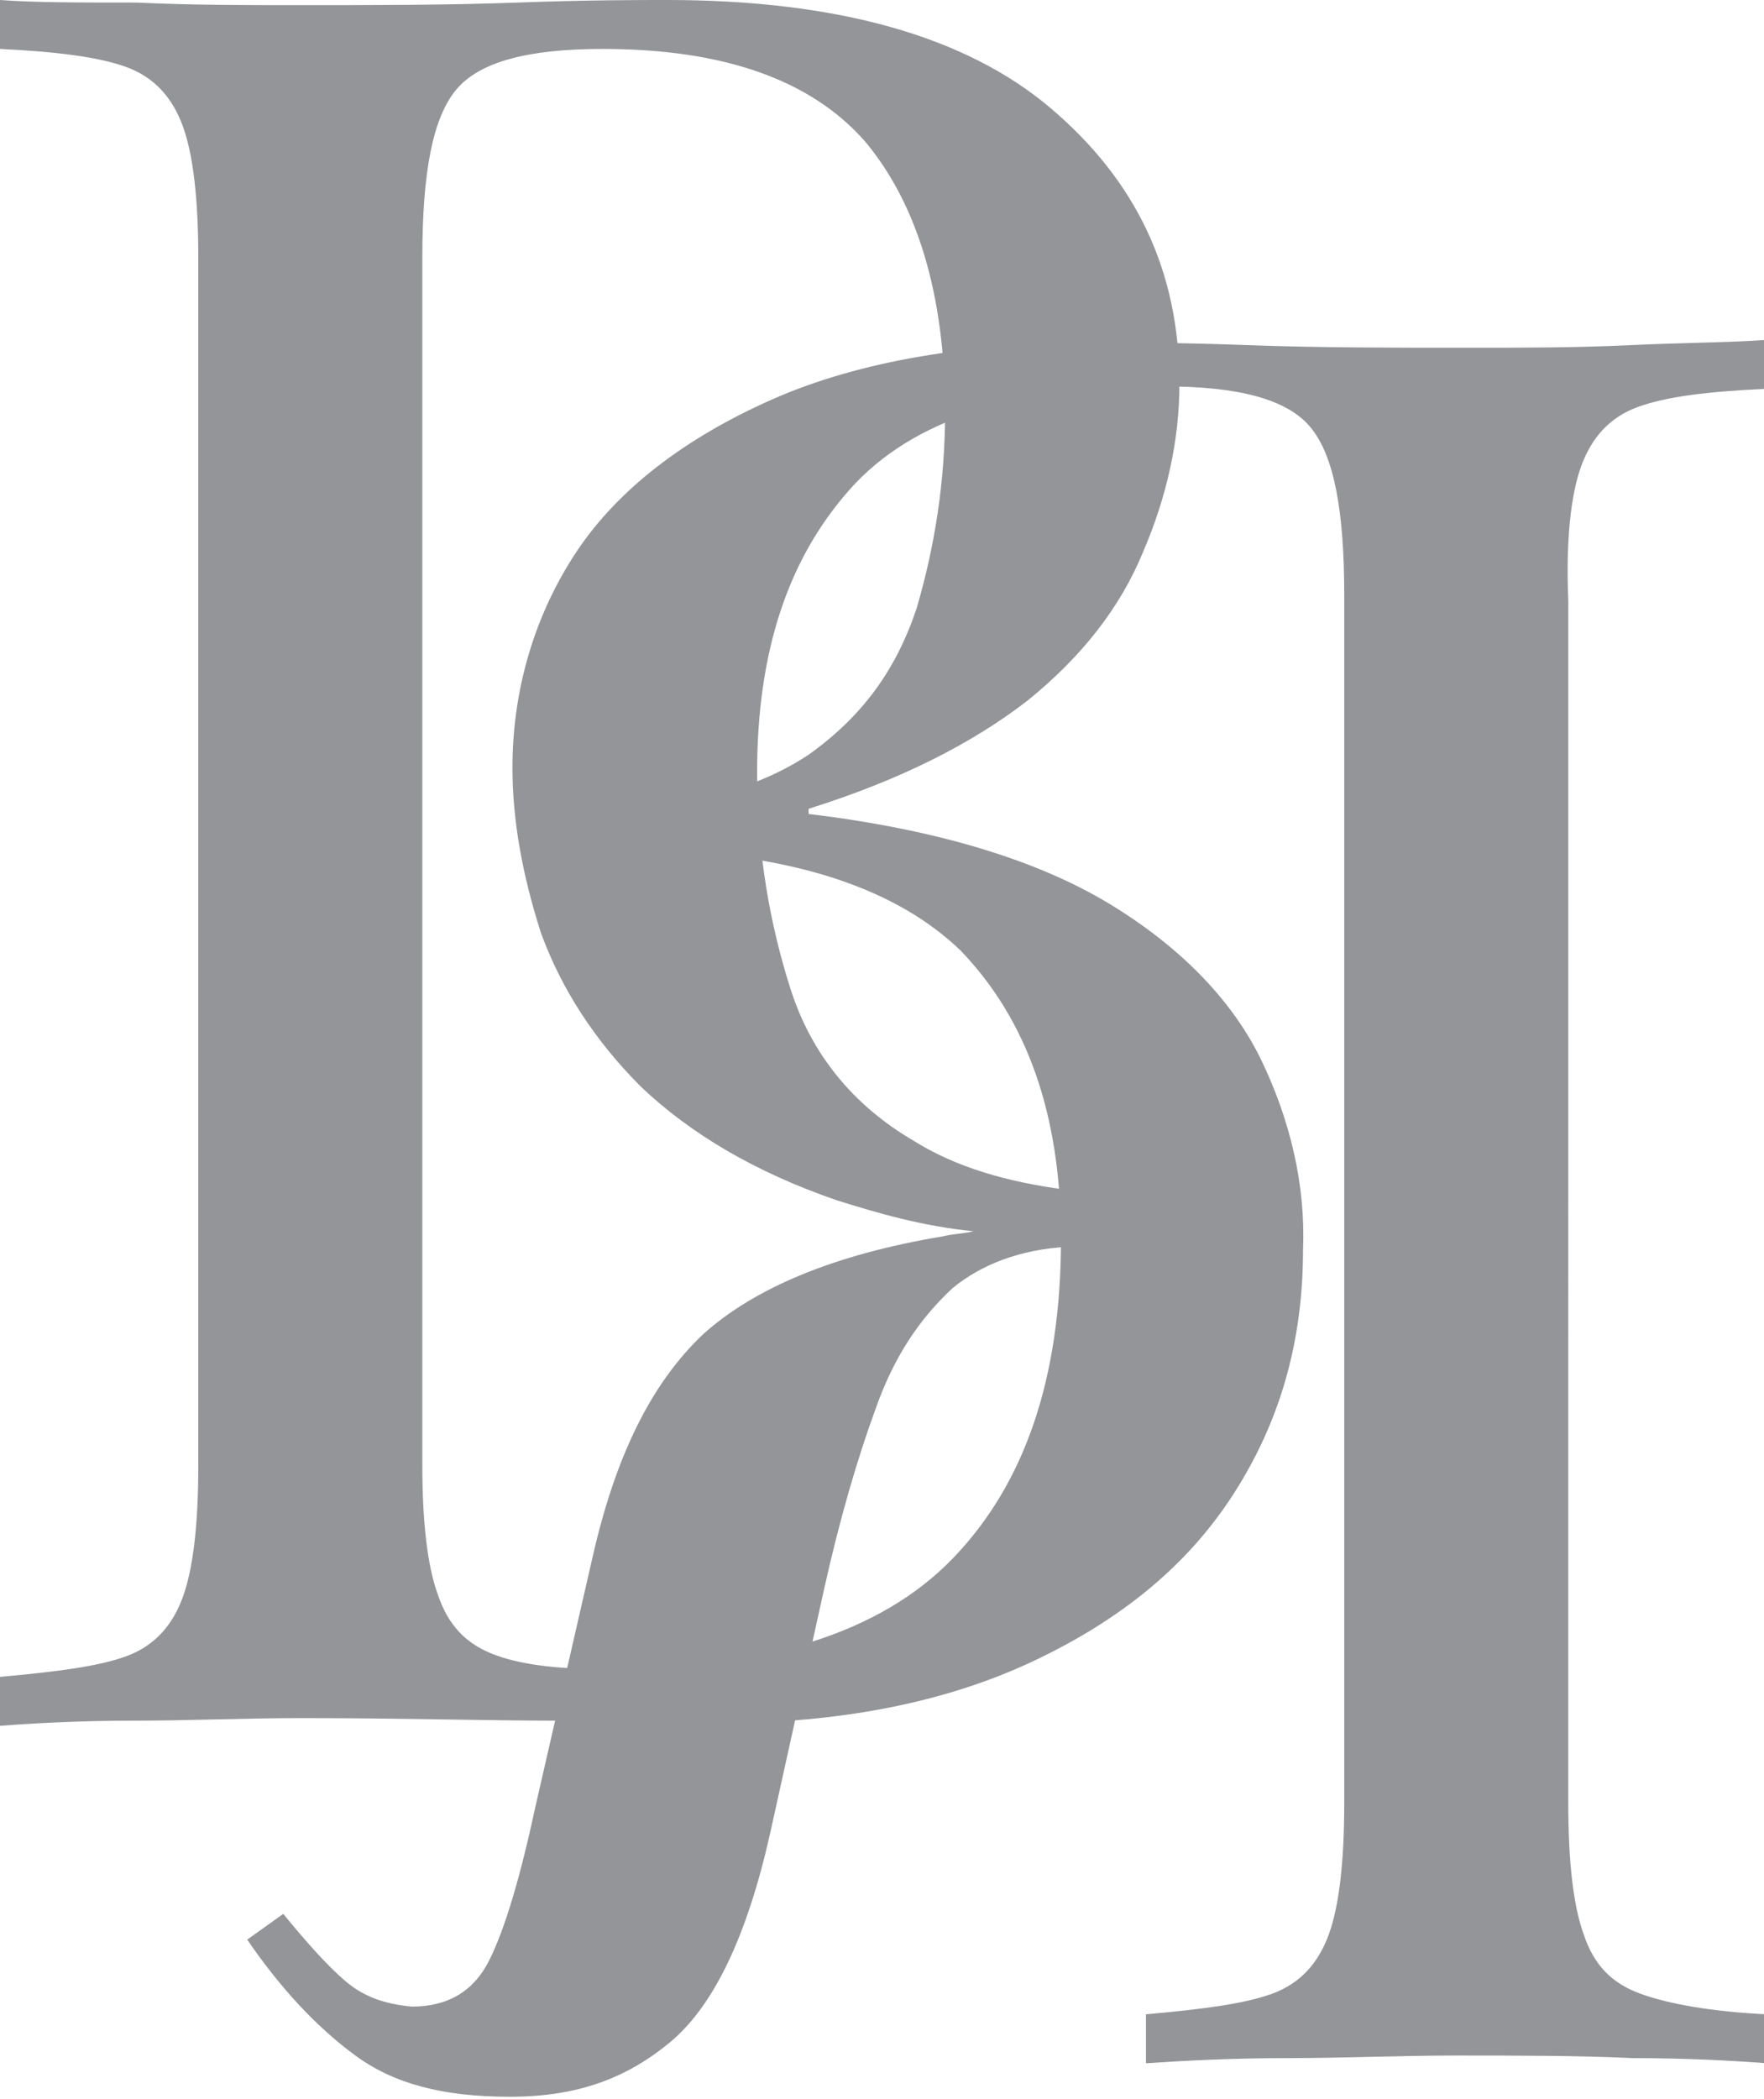
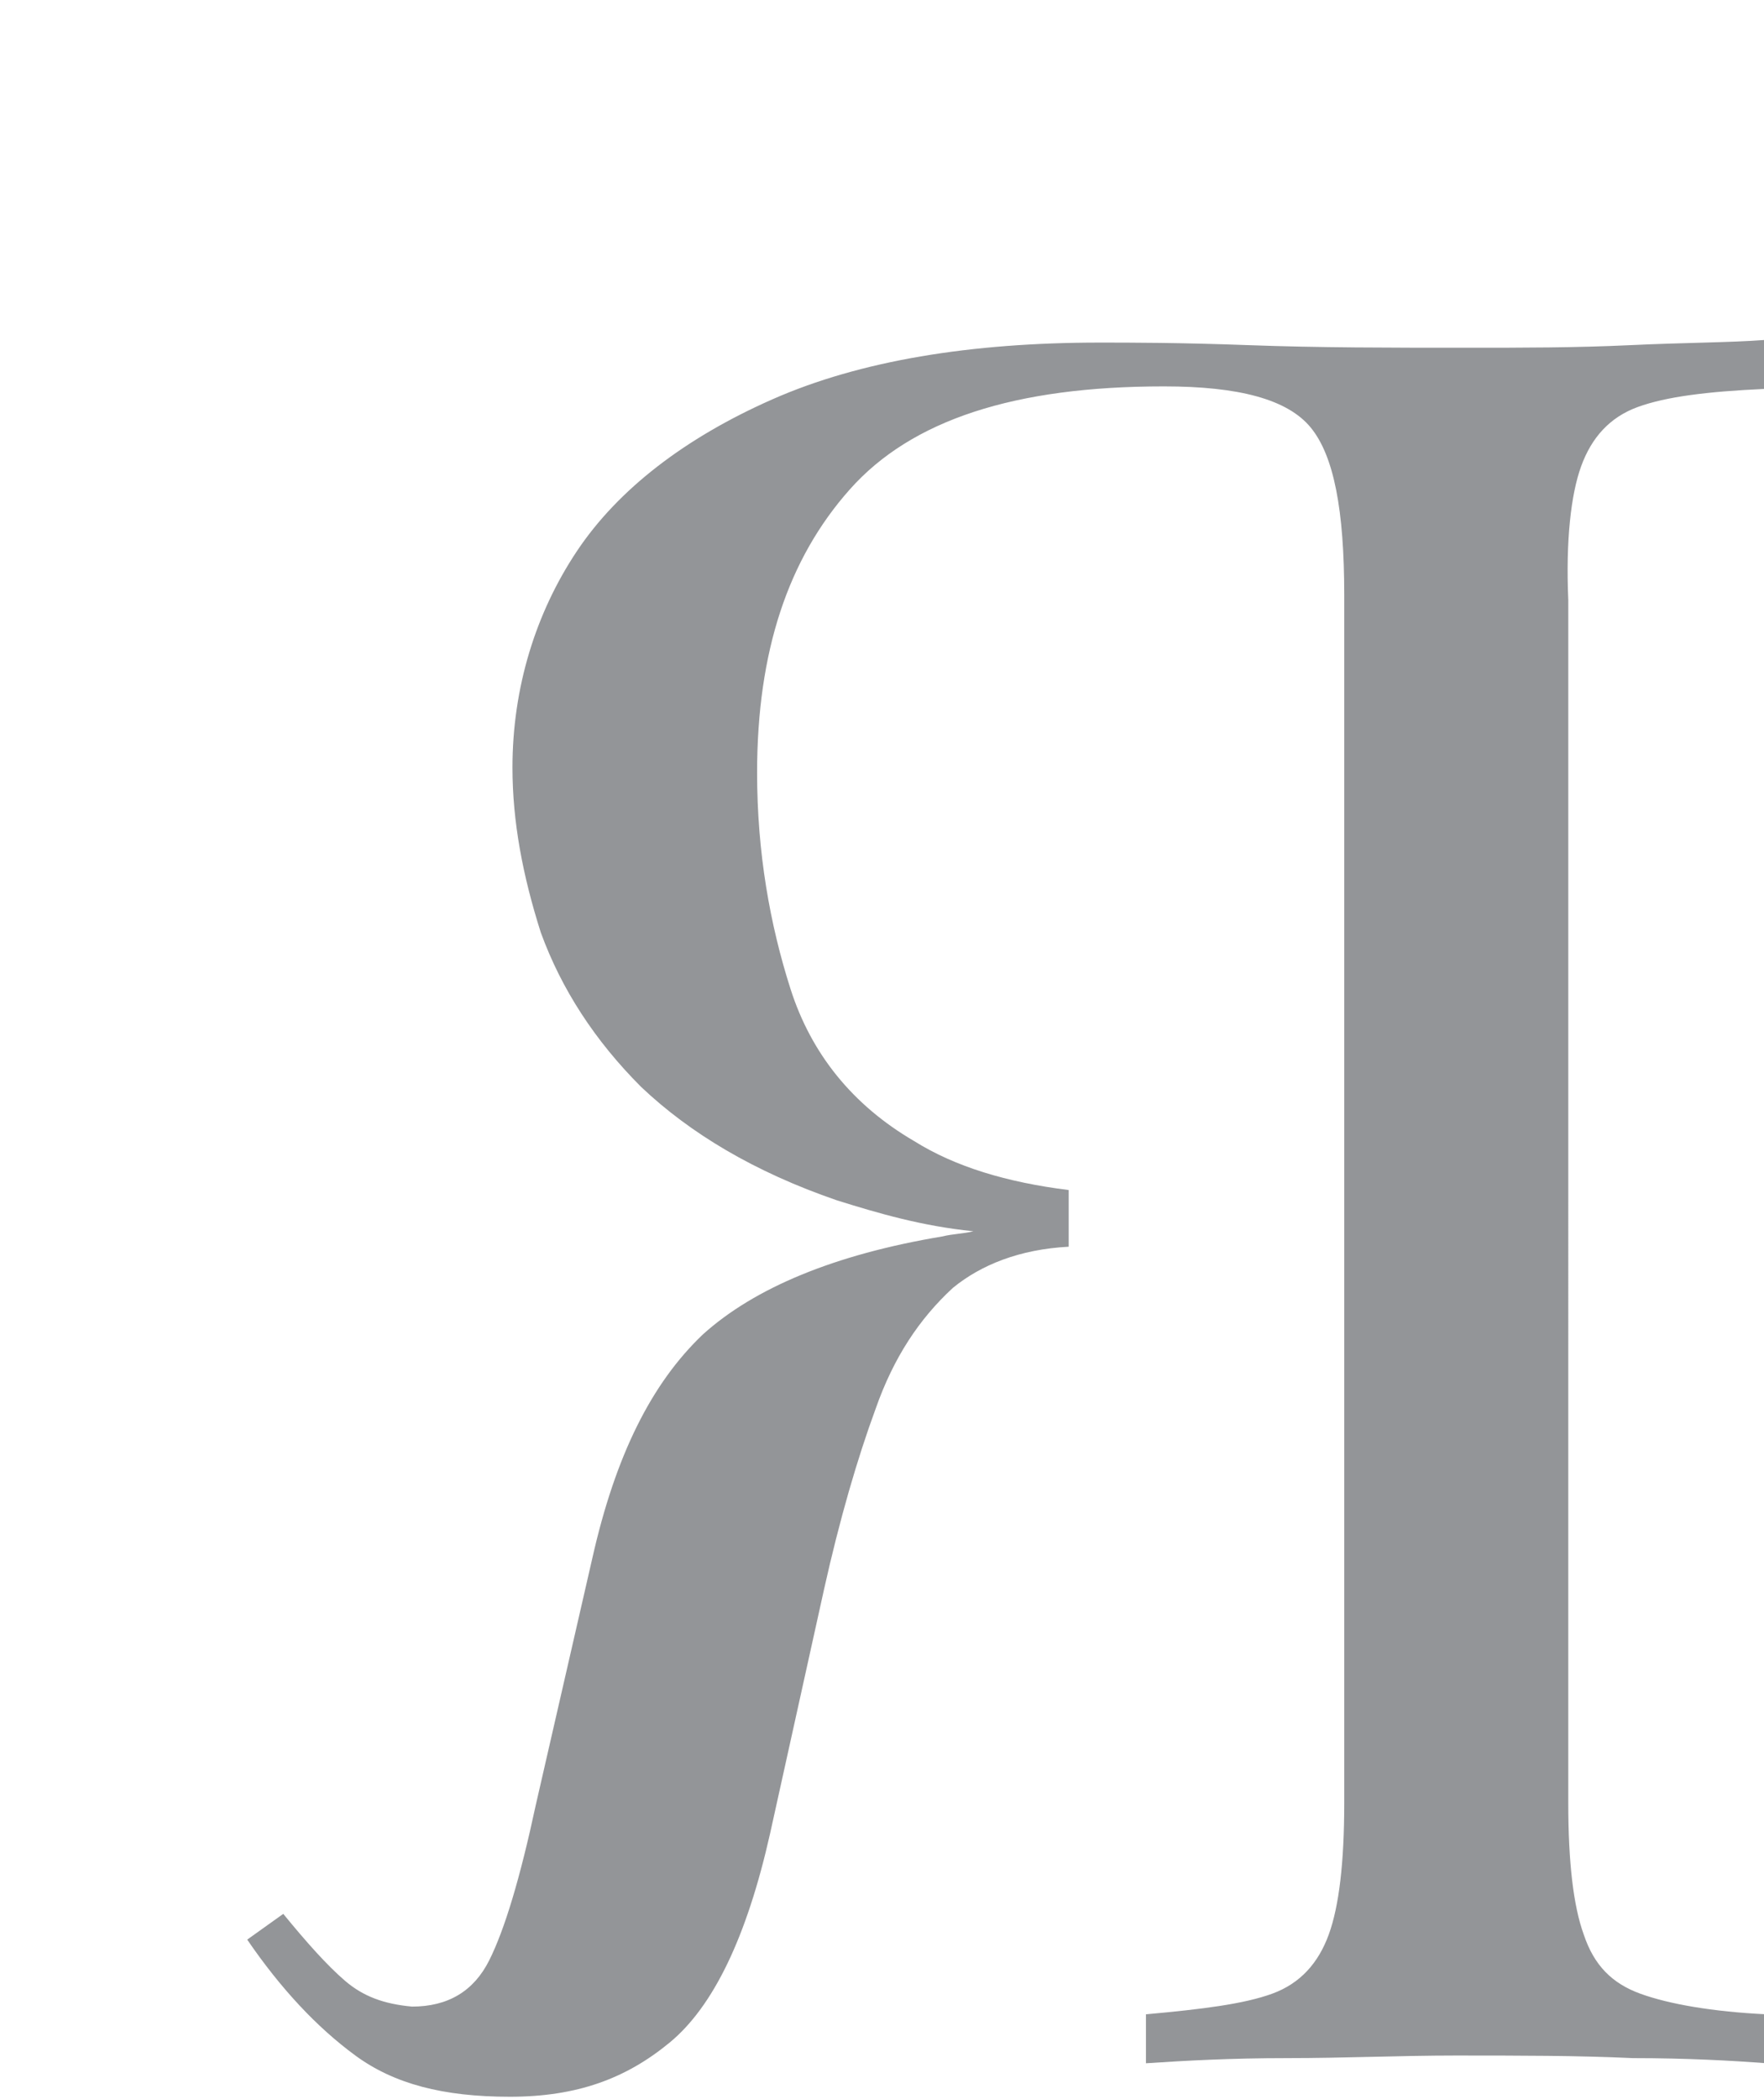
<svg xmlns="http://www.w3.org/2000/svg" version="1.1" id="Layer_1" x="0px" y="0px" viewBox="0 0 68.5 81.5" style="enable-background:new 0 0 68.5 81.5;" xml:space="preserve">
  <style type="text/css"> .st0{fill:#939598;} </style>
  <path class="st0" d="M61.4,18.1c0.4-1.1,1.1-1.9,2.2-2.3s2.7-0.6,4.9-0.7v-1.9c-1.3,0.1-3.1,0.1-5.2,0.2c-2.1,0.1-4.2,0.1-6.3,0.1 c-3,0-5.8,0-8.5-0.1c-2.7-0.1-4.6-0.1-5.8-0.1c-5,0-9.3,0.7-12.7,2.2C26.6,17,24,19,22.4,21.4s-2.5,5.3-2.5,8.4 c0,2.1,0.4,4.2,1.1,6.4c0.8,2.2,2.1,4.2,3.9,6c1.9,1.8,4.4,3.3,7.6,4.4c1.6,0.5,3.3,1,5.3,1.2c-0.4,0.1-0.8,0.1-1.2,0.2 c-4.2,0.7-7.3,2-9.3,3.8c-2,1.9-3.4,4.7-4.3,8.7l-2.2,9.6c-0.6,2.8-1.2,4.8-1.8,6c-0.6,1.2-1.6,1.8-3,1.8c-1.1-0.1-1.9-0.4-2.6-1 c-0.7-0.6-1.5-1.5-2.4-2.6l-1.4,1c1.3,1.9,2.7,3.4,4.2,4.5s3.4,1.6,6,1.6s4.5-0.7,6.2-2.1c1.7-1.4,3-4.1,3.9-8.1l2.1-9.5 c0.6-2.7,1.3-5.1,2-7c0.7-2,1.7-3.5,3-4.7c1.1-0.9,2.6-1.5,4.5-1.6v-2.2c-2.4-0.3-4.4-0.9-6-1.9c-2.4-1.4-4-3.4-4.8-5.9 s-1.3-5.3-1.3-8.4c0-4.7,1.2-8.3,3.6-11c2.4-2.7,6.4-4,12.2-4c2.9,0,4.8,0.5,5.7,1.6c0.9,1.1,1.3,3.2,1.3,6.5v46.9 c0,2.3-0.2,4-0.6,5.1c-0.4,1.1-1.1,1.9-2.2,2.3c-1.1,0.4-2.7,0.6-4.9,0.8v1.9c1.5-0.1,3.3-0.2,5.5-0.2c2.2,0,4.4-0.1,6.5-0.1 c2.5,0,4.8,0,6.9,0.1c2.1,0,3.9,0.1,5.2,0.2v-1.9c-2.1-0.1-3.8-0.4-4.9-0.8c-1.1-0.4-1.8-1.1-2.2-2.3c-0.4-1.1-0.6-2.8-0.6-5.1V23.3 C60.8,21,61,19.2,61.4,18.1z" />
-   <path class="st0" d="M49,41.2c-1.1-2.3-3.1-4.4-5.9-6.1c-2.8-1.7-6.7-2.9-11.7-3.5v-0.2c3.5-1.1,6.3-2.5,8.5-4.2 c2.1-1.7,3.6-3.6,4.5-5.8c0.9-2.1,1.4-4.3,1.4-6.5c0-4.4-1.7-7.9-5-10.7c-3.3-2.8-8.3-4.2-14.9-4.2c-1.1,0-3.1,0-5.8,0.1 s-5.6,0.1-8.5,0.1c-2.1,0-4.2,0-6.3-0.1C3.1,0.1,1.3,0.1,0,0v1.9c2.1,0.1,3.8,0.3,4.9,0.7s1.8,1.2,2.2,2.3S7.7,7.7,7.7,10v46.9 c0,2.3-0.2,4-0.6,5.1c-0.4,1.1-1.1,1.9-2.2,2.3c-1.1,0.4-2.7,0.6-4.9,0.8v1.9c1.3-0.1,3.1-0.2,5.2-0.2c2.1,0,4.3-0.1,6.5-0.1 c3.9,0,7.2,0.1,10,0.1s4.9,0.1,6.2,0.1c4.7,0,8.8-0.8,12.2-2.4c3.4-1.6,6-3.7,7.8-6.5s2.7-5.9,2.7-9.5C50.7,46,50.1,43.5,49,41.2z M37,60.5c-2.8,2.9-7.3,4.3-13.5,4.3c-2,0-3.4-0.2-4.4-0.6c-1-0.4-1.7-1.1-2.1-2.3c-0.4-1.1-0.6-2.8-0.6-5V10c0-3.3,0.4-5.4,1.3-6.5 s2.8-1.6,5.7-1.6c4.7,0,8.1,1.2,10.2,3.6c2,2.4,3.1,5.9,3.1,10.5c0,2.7-0.4,5.2-1.1,7.6c-0.8,2.4-2.1,4.2-4.2,5.7 c-1.5,1-3.5,1.7-5.9,2V33c5.4,0.2,9.3,1.5,11.8,3.9c2.6,2.7,3.9,6.4,3.9,11.2C41.2,53.5,39.8,57.6,37,60.5L37,60.5z" />
</svg>